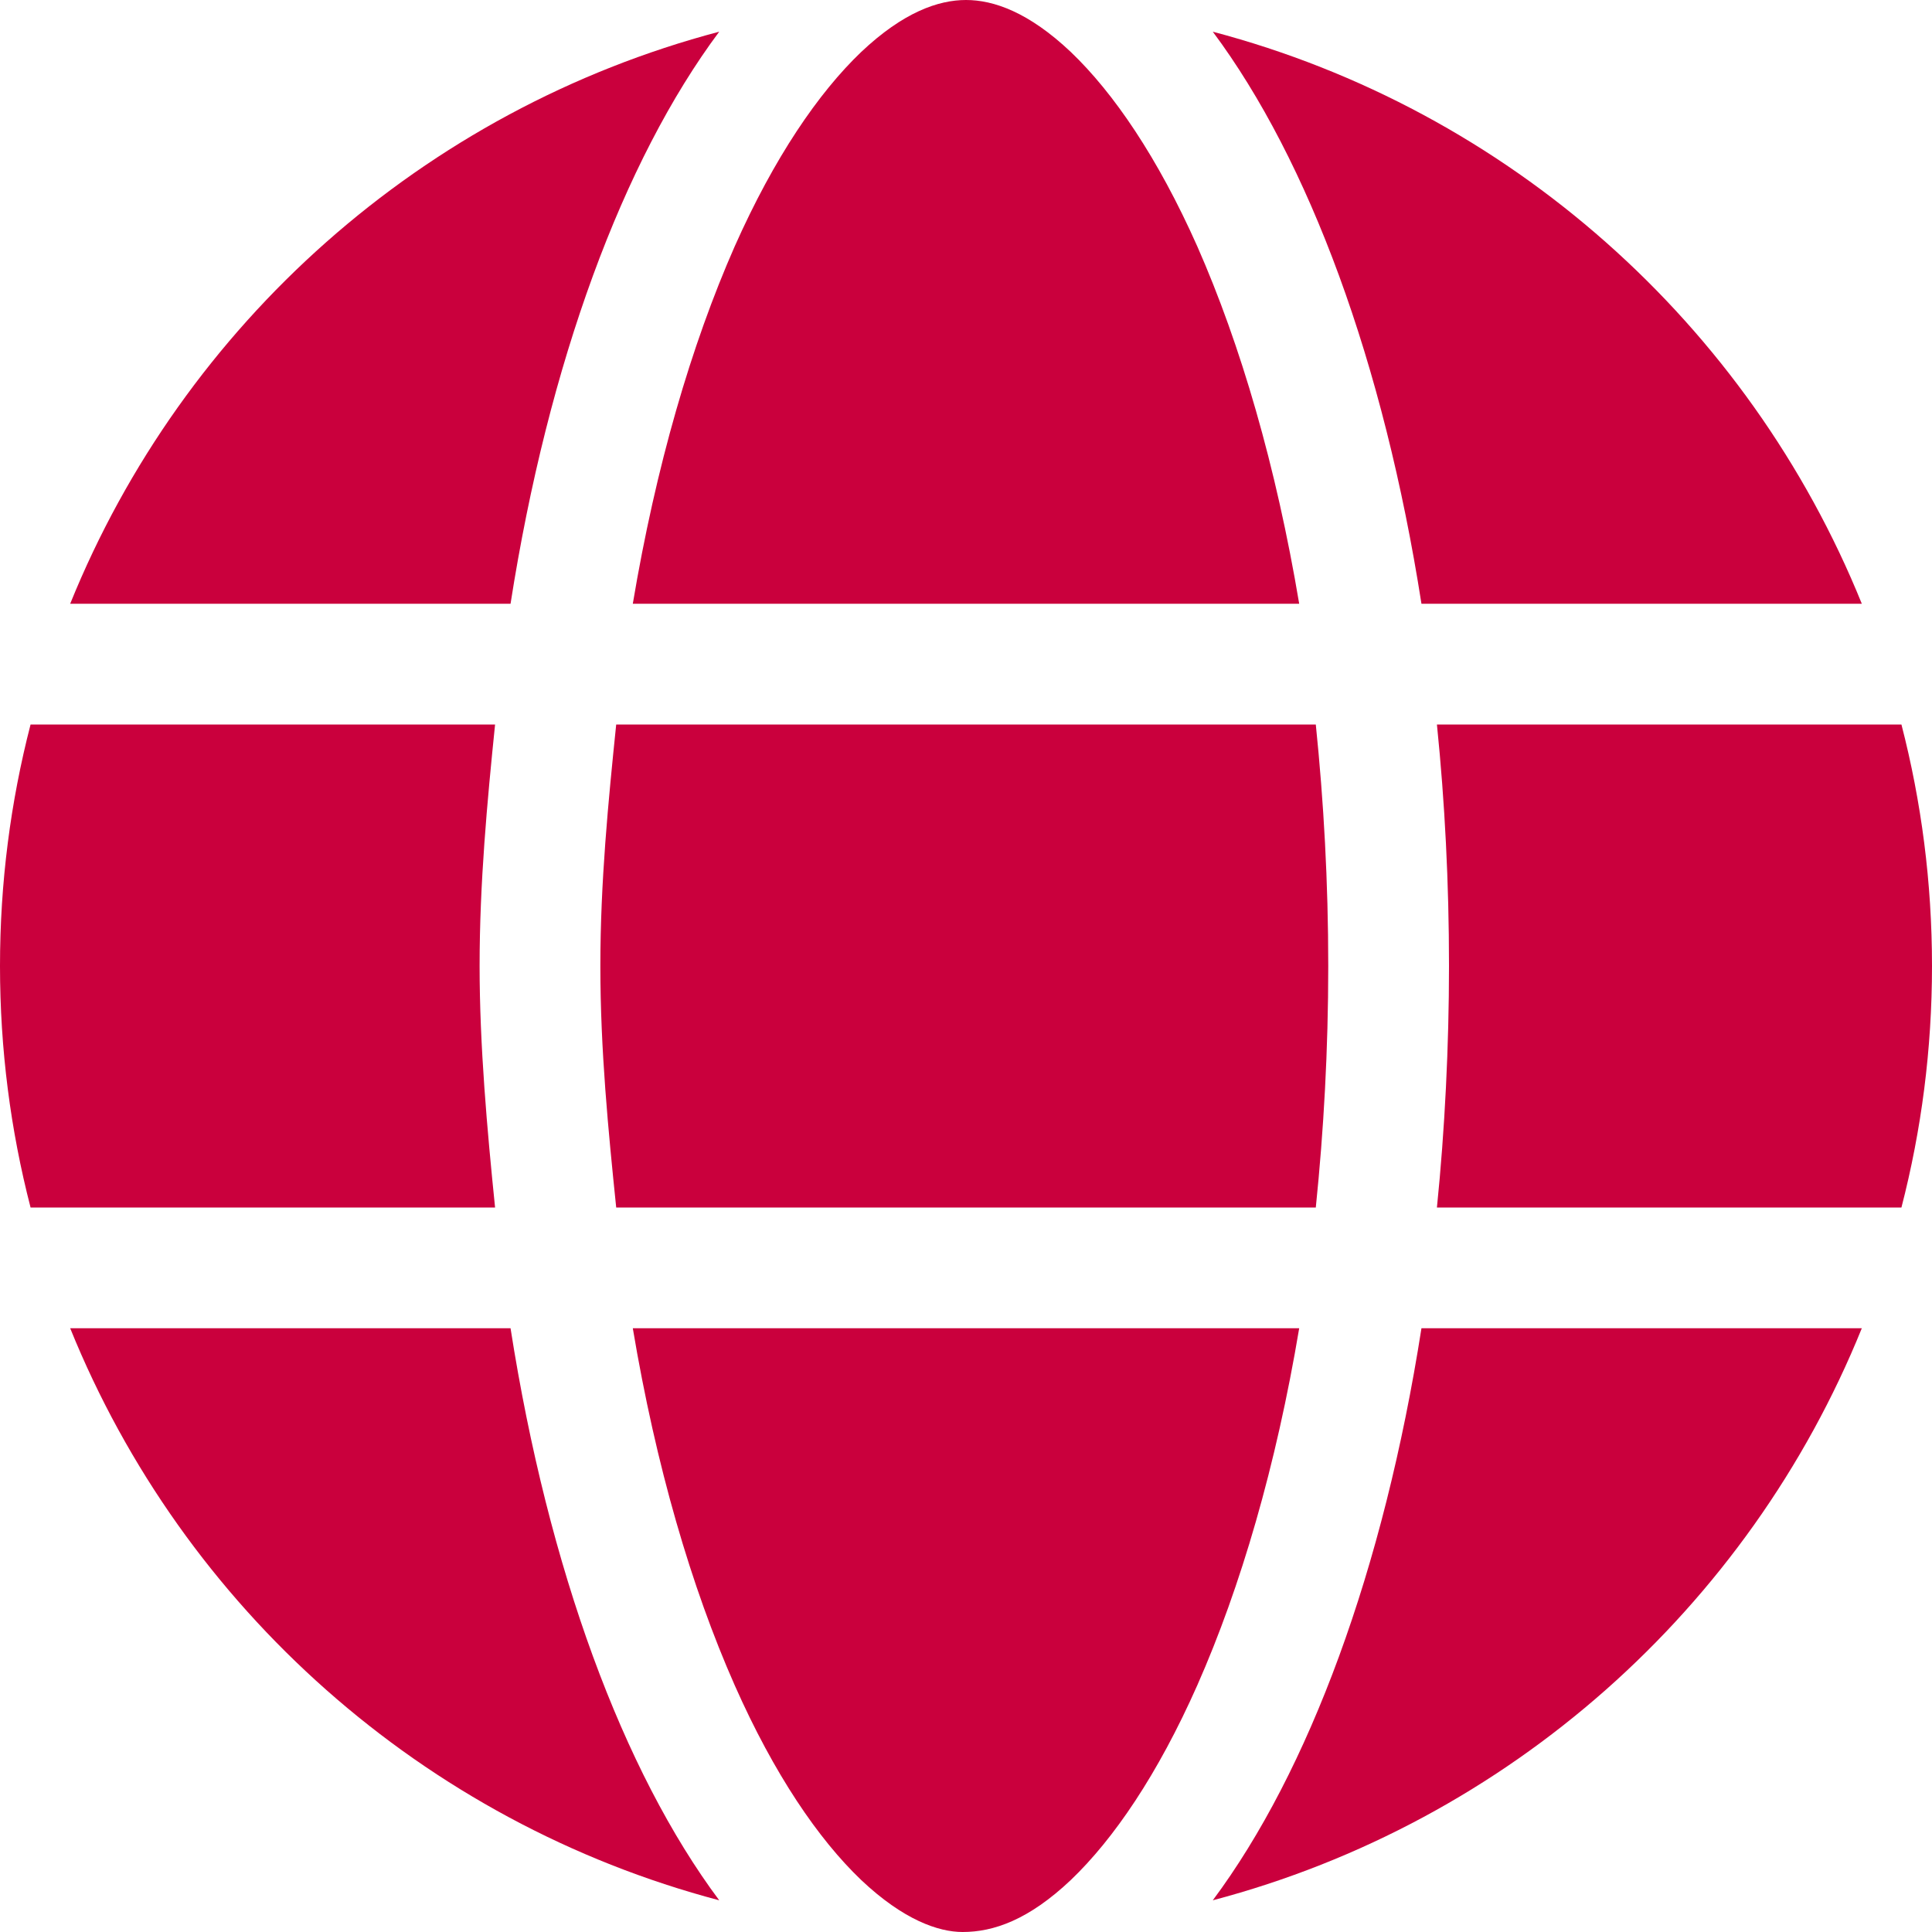
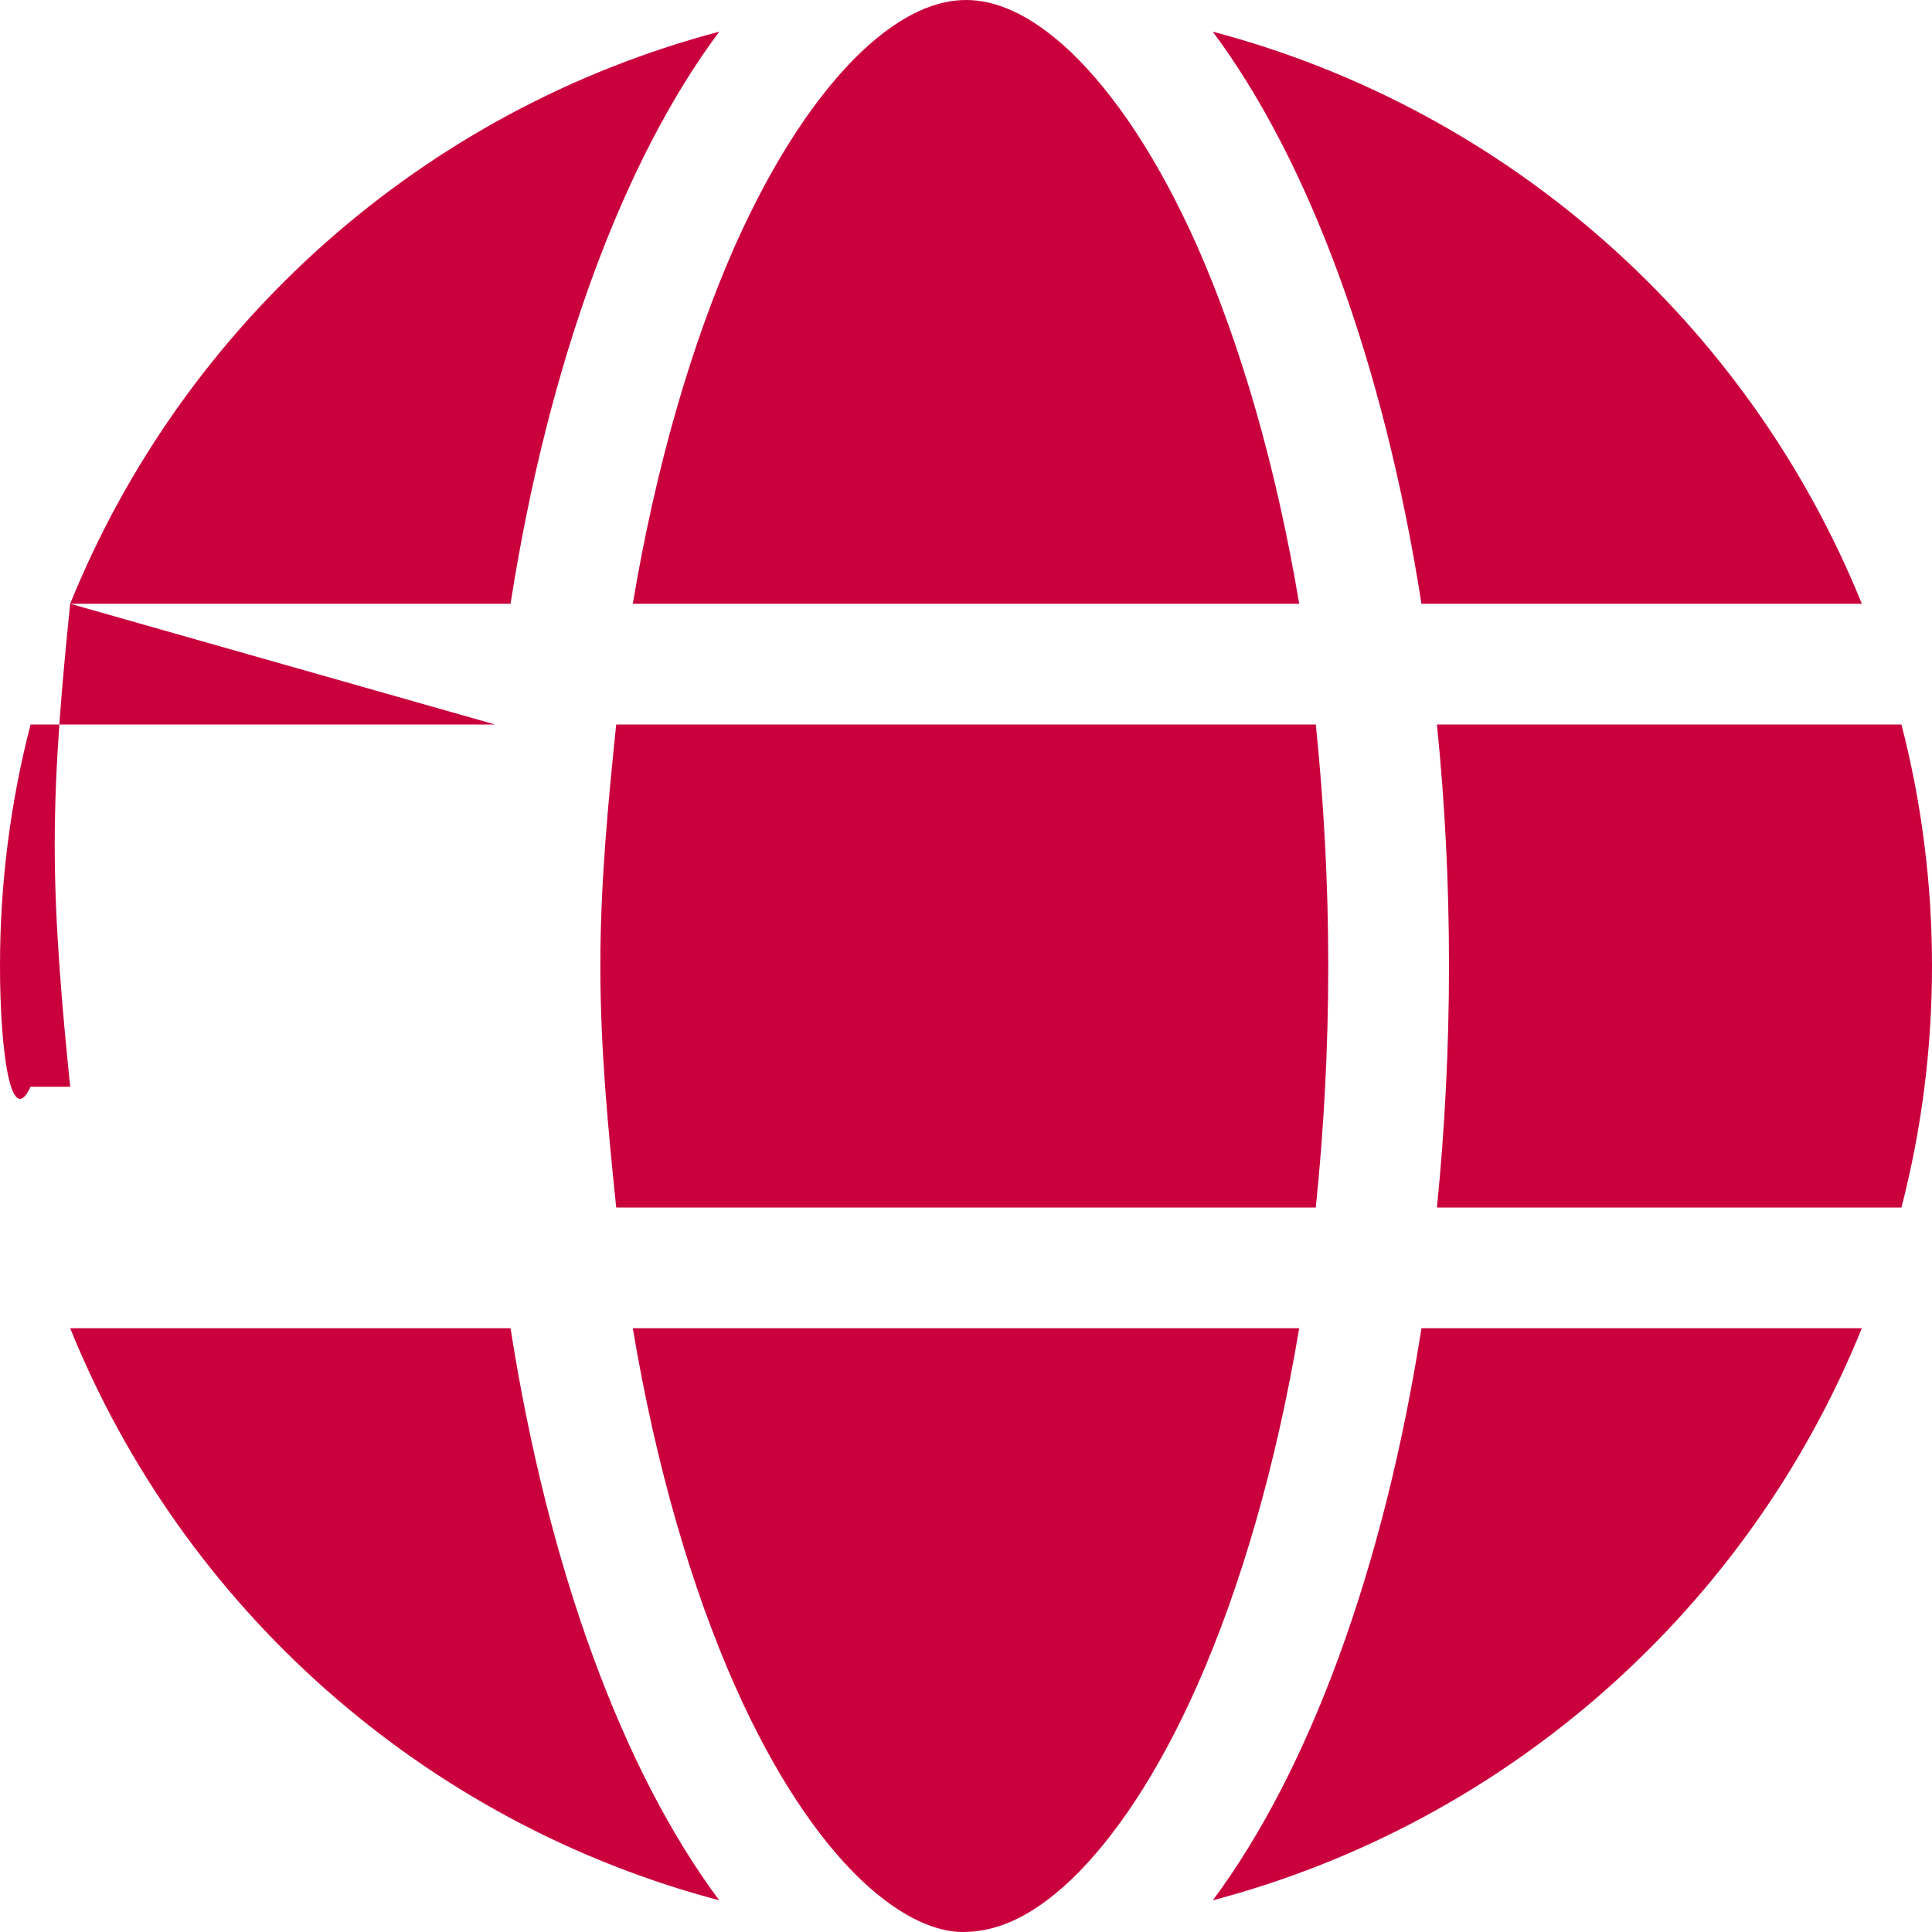
<svg xmlns="http://www.w3.org/2000/svg" id="Layer_1" x="0px" y="0px" viewBox="0 0 512 512" style="enable-background:new 0 0 512 512;" xml:space="preserve">
  <style type="text/css"> .st0{fill:#CA003D;} </style>
-   <path class="st0" d="M352,256c0,22.2-1.2,43.6-3.3,64H163.3c-2.1-20.4-4.2-41.8-4.2-64s2.1-43.6,4.2-64h185.4 C350.8,212.4,352,233.8,352,256z M503.9,192c5.3,20.5,8.1,41.9,8.1,64s-2.8,43.5-8.1,64H380.8c2.1-20.6,3.2-42.9,3.2-64 c0-22-1.1-43.4-3.2-64H503.9z M493.4,160H376.7c-10-63.9-29.8-117.4-55.3-151.6C399.8,29.1,463.4,85.9,493.4,160z M344.3,160H167.7 c6.1-36.4,15.5-68.6,27-94.7c10.5-23.6,22.2-40.7,33.5-51.5C239.4,3.2,248.7,0,256,0c7.3,0,16.6,3.2,27.8,13.8 c11.3,10.8,23,27.9,33.5,51.5C328.8,91.4,338.2,123.6,344.3,160L344.3,160z M18.6,160c30-74.1,93.6-130.9,172-151.6 c-25.5,34.2-45.3,87.7-55.3,151.6H18.6z M131.2,192c-2.1,20.6-4.1,42-4.1,64c0,21.1,2,43.4,4.1,64H8.1C2.8,299.5,0,278.1,0,256 s2.8-43.5,8.1-64H131.2z M194.7,446.6c-11.5-26-20.9-58.2-27-94.6h176.6c-6.1,36.4-15.5,68.6-27,94.6 c-10.5,23.7-22.2,40.8-33.5,51.6c-11.2,10.6-20.5,13.8-28.7,13.8c-6.4,0-15.7-3.2-26.9-13.8C216.9,487.4,205.2,470.3,194.7,446.6 L194.7,446.6z M190.6,503.6c-78.4-20.7-142-77.5-172-151.6h116.7C145.3,415.9,165.1,469.4,190.6,503.6L190.6,503.6z M321.4,503.6 c25.5-34.2,45.3-87.7,55.3-151.6h116.7C463.4,426.1,399.8,482.9,321.4,503.6L321.4,503.6z" />
+   <path class="st0" d="M352,256c0,22.2-1.2,43.6-3.3,64H163.3c-2.1-20.4-4.2-41.8-4.2-64s2.1-43.6,4.2-64h185.4 C350.8,212.4,352,233.8,352,256z M503.9,192c5.3,20.5,8.1,41.9,8.1,64s-2.8,43.5-8.1,64H380.8c2.1-20.6,3.2-42.9,3.2-64 c0-22-1.1-43.4-3.2-64H503.9z M493.4,160H376.7c-10-63.9-29.8-117.4-55.3-151.6C399.8,29.1,463.4,85.9,493.4,160z M344.3,160H167.7 c6.1-36.4,15.5-68.6,27-94.7c10.5-23.6,22.2-40.7,33.5-51.5C239.4,3.2,248.7,0,256,0c7.3,0,16.6,3.2,27.8,13.8 c11.3,10.8,23,27.9,33.5,51.5C328.8,91.4,338.2,123.6,344.3,160L344.3,160z M18.6,160c30-74.1,93.6-130.9,172-151.6 c-25.5,34.2-45.3,87.7-55.3,151.6H18.6z c-2.1,20.6-4.1,42-4.1,64c0,21.1,2,43.4,4.1,64H8.1C2.8,299.5,0,278.1,0,256 s2.8-43.5,8.1-64H131.2z M194.7,446.6c-11.5-26-20.9-58.2-27-94.6h176.6c-6.1,36.4-15.5,68.6-27,94.6 c-10.5,23.7-22.2,40.8-33.5,51.6c-11.2,10.6-20.5,13.8-28.7,13.8c-6.4,0-15.7-3.2-26.9-13.8C216.9,487.4,205.2,470.3,194.7,446.6 L194.7,446.6z M190.6,503.6c-78.4-20.7-142-77.5-172-151.6h116.7C145.3,415.9,165.1,469.4,190.6,503.6L190.6,503.6z M321.4,503.6 c25.5-34.2,45.3-87.7,55.3-151.6h116.7C463.4,426.1,399.8,482.9,321.4,503.6L321.4,503.6z" />
</svg>